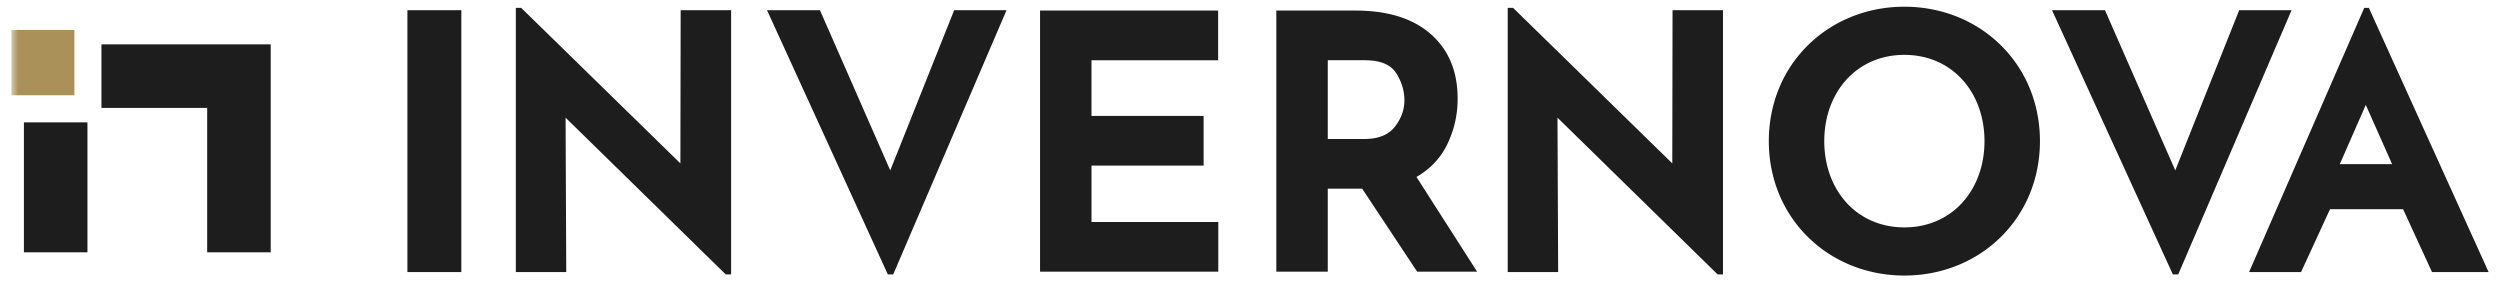
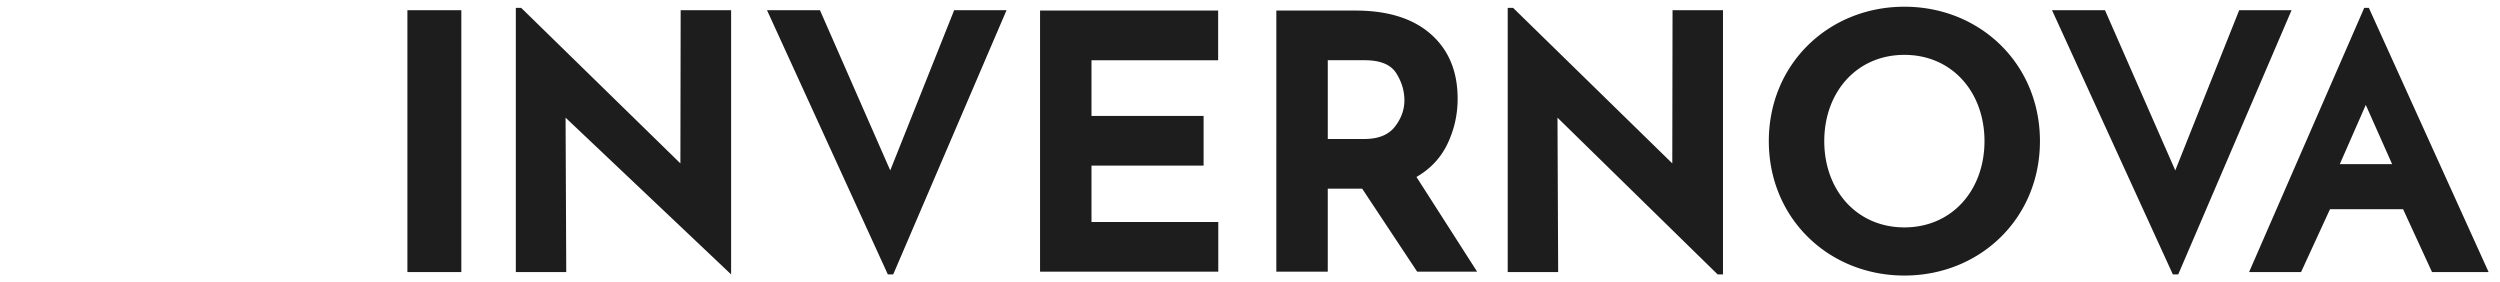
<svg xmlns="http://www.w3.org/2000/svg" xmlns:xlink="http://www.w3.org/1999/xlink" width="186" height="21" viewBox="0 0 186 21">
  <defs>
-     <path id="tr8q0rglua" d="M0 20h184.307V0H0z" />
-   </defs>
+     </defs>
  <g transform="translate(.847 .5)" fill="none" fill-rule="evenodd">
-     <path fill="#1D1D1D" d="M29.464 19.742h4.012V.258h-4.012zM111.326.086v19.656h3.754l-.05-11.488 11.913 11.66h.4V.258h-3.753l-.019 11.398L111.728.086zM146.799 10c0-3.639-2.406-6.418-5.96-6.418-3.553 0-5.96 2.78-5.96 6.418 0 3.639 2.407 6.418 5.96 6.418 3.554 0 5.96-2.78 5.96-6.418m-16.046 0c0-5.76 4.47-10 10.087-10 5.616 0 10.085 4.24 10.085 10s-4.47 10-10.085 10c-5.617 0-10.087-4.24-10.087-10M177.127 11.712l-1.96-4.406-1.933 4.406h3.893zM175.052.086h.344l8.91 19.656h-4.211l-2.153-4.678h-5.437l-2.153 4.678h-3.868L175.052.086zM41.232 8.254l.05 11.488H37.53V.086h.4l11.844 11.57.02-11.398h3.753v19.656h-.401zM56.218.258h3.939l5.23 11.92L70.143.258h3.897l-8.432 19.656h-.401zM151.823.258h3.94l5.23 11.92 4.756-11.92h3.897l-8.432 19.656h-.402zM89.783.286v3.696H80.36v4.143h8.341v3.696h-8.34v4.197h9.433v3.695H76.533V.286zM97.94 9.841h2.718c1.038 0 1.795-.304 2.27-.91.475-.608.713-1.263.713-1.967 0-.703-.203-1.376-.607-2.019-.405-.642-1.188-.964-2.35-.964H97.94v5.86zm6.651 9.872-4.092-6.176h-2.56v6.176h-3.827V.286h5.886c2.411 0 4.28.585 5.61 1.755 1.328 1.171 1.992 2.768 1.992 4.791a7.69 7.69 0 0 1-.752 3.366c-.502 1.047-1.272 1.87-2.31 2.467l4.514 7.048h-4.46z" />
+     <path fill="#1D1D1D" d="M29.464 19.742h4.012V.258h-4.012zM111.326.086v19.656h3.754l-.05-11.488 11.913 11.66h.4V.258h-3.753l-.019 11.398L111.728.086zM146.799 10c0-3.639-2.406-6.418-5.96-6.418-3.553 0-5.96 2.78-5.96 6.418 0 3.639 2.407 6.418 5.96 6.418 3.554 0 5.96-2.78 5.96-6.418m-16.046 0c0-5.76 4.47-10 10.087-10 5.616 0 10.085 4.24 10.085 10s-4.47 10-10.085 10c-5.617 0-10.087-4.24-10.087-10M177.127 11.712l-1.96-4.406-1.933 4.406h3.893zM175.052.086h.344l8.91 19.656h-4.211l-2.153-4.678h-5.437l-2.153 4.678h-3.868L175.052.086zM41.232 8.254l.05 11.488H37.53V.086h.4l11.844 11.57.02-11.398h3.753v19.656zM56.218.258h3.939l5.23 11.92L70.143.258h3.897l-8.432 19.656h-.401zM151.823.258h3.94l5.23 11.92 4.756-11.92h3.897l-8.432 19.656h-.402zM89.783.286v3.696H80.36v4.143h8.341v3.696h-8.34v4.197h9.433v3.695H76.533V.286zM97.94 9.841h2.718c1.038 0 1.795-.304 2.27-.91.475-.608.713-1.263.713-1.967 0-.703-.203-1.376-.607-2.019-.405-.642-1.188-.964-2.35-.964H97.94v5.86zm6.651 9.872-4.092-6.176h-2.56v6.176h-3.827V.286h5.886c2.411 0 4.28.585 5.61 1.755 1.328 1.171 1.992 2.768 1.992 4.791a7.69 7.69 0 0 1-.752 3.366c-.502 1.047-1.272 1.87-2.31 2.467l4.514 7.048h-4.46z" />
    <mask id="w63i8vvbyb" fill="#fff">
      <use xlink:href="#tr8q0rglua" />
    </mask>
-     <path d="M.932 18.272h4.727V8.604H.932v9.668zm13.635 0h4.726V2.801H6.701v4.727h7.866v10.744z" fill="#1D1D1D" mask="url(#w63i8vvbyb)" />
-     <path fill="#A99159" mask="url(#w63i8vvbyb)" d="M0 6.59h4.687V1.729H0z" />
  </g>
</svg>